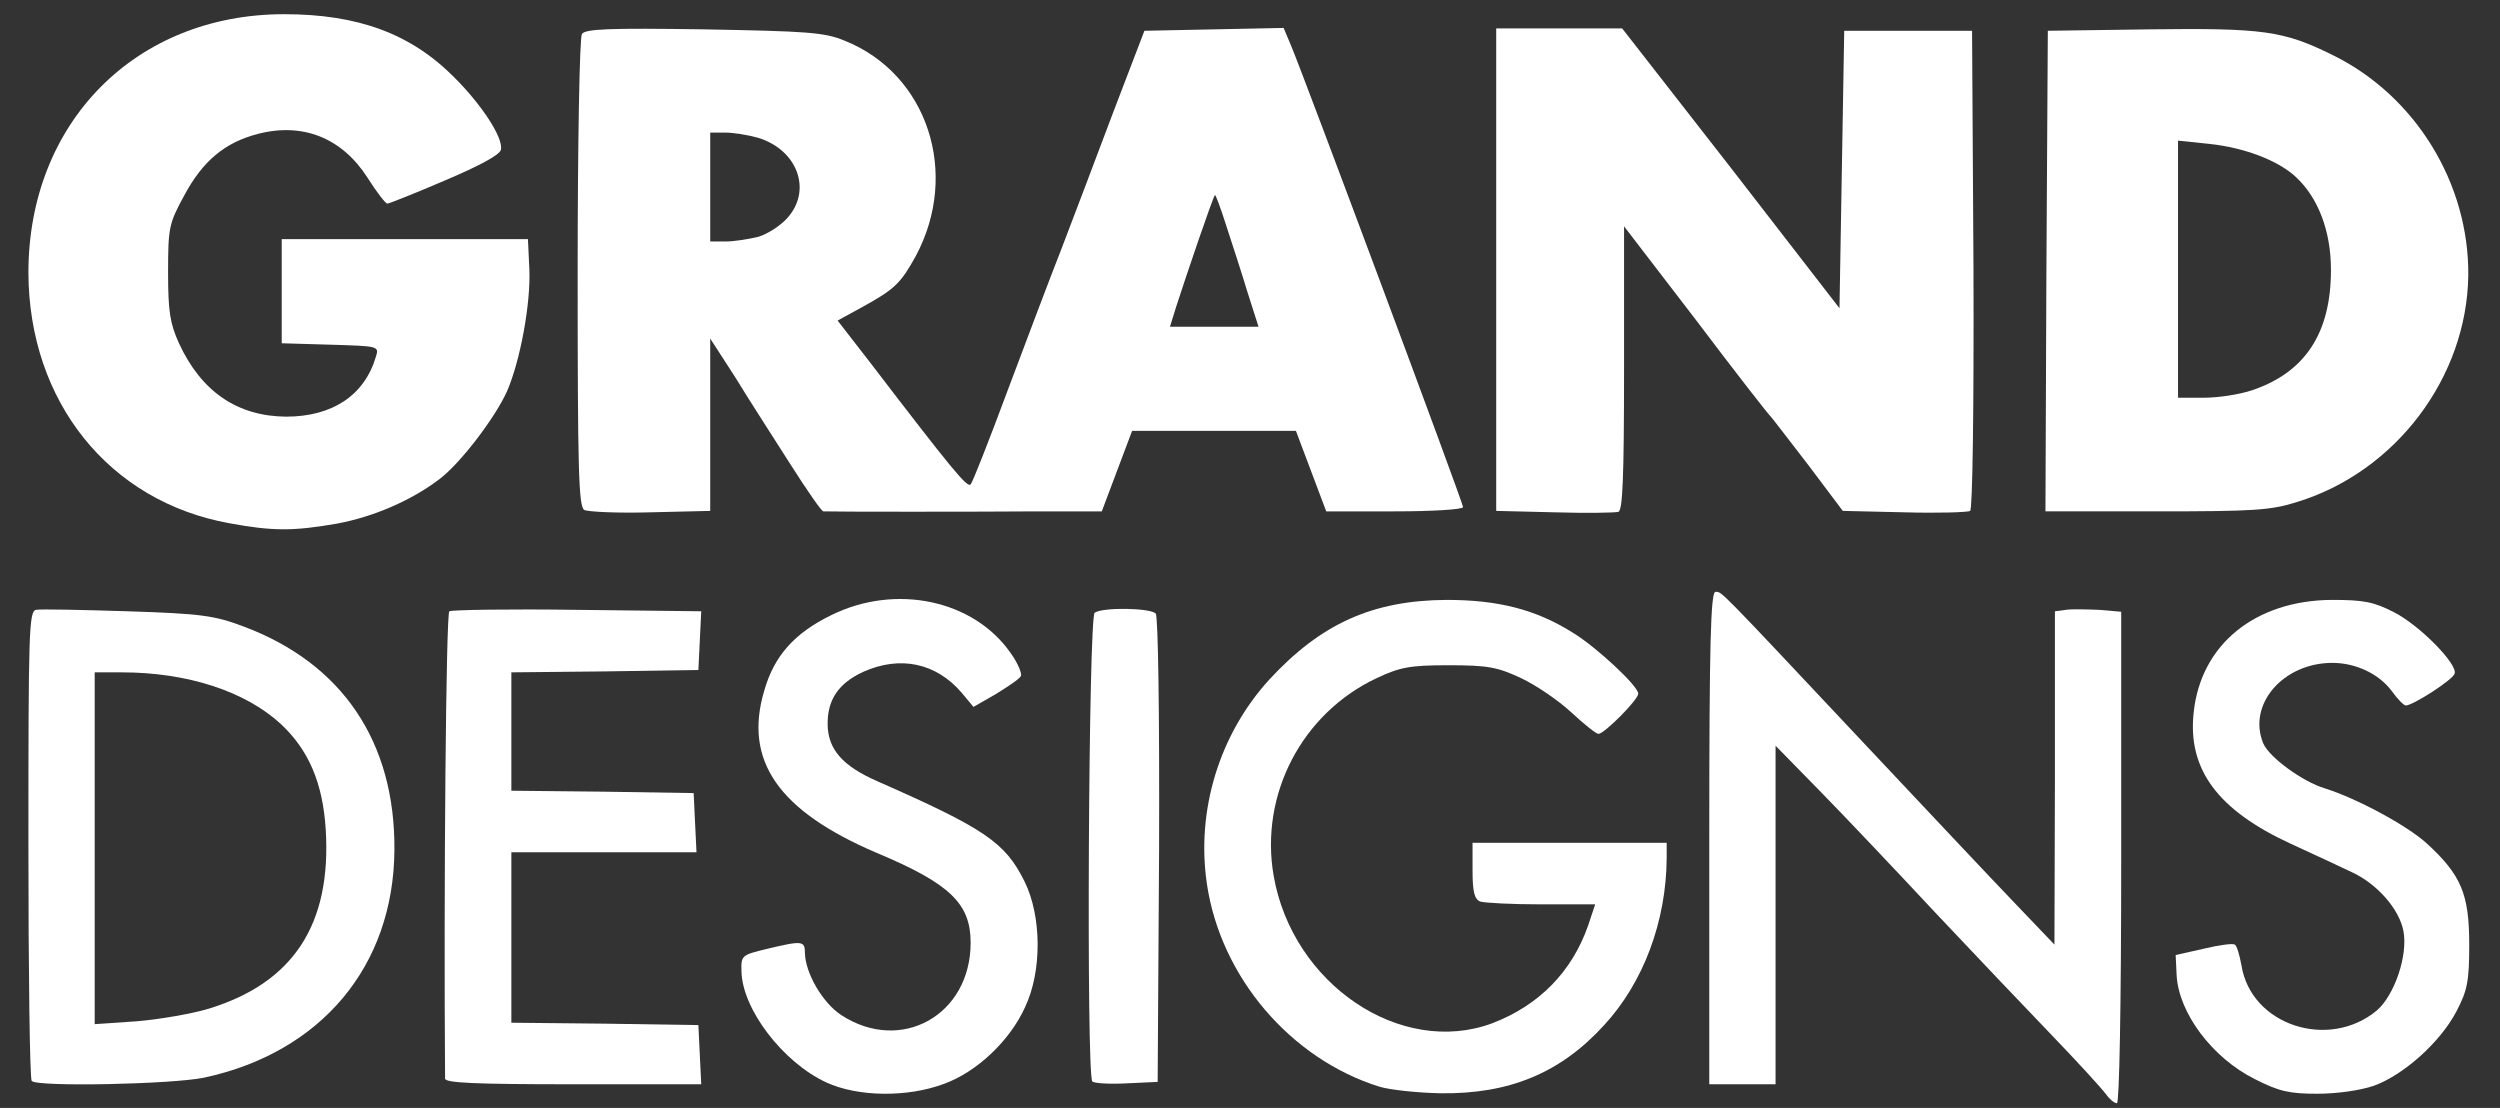
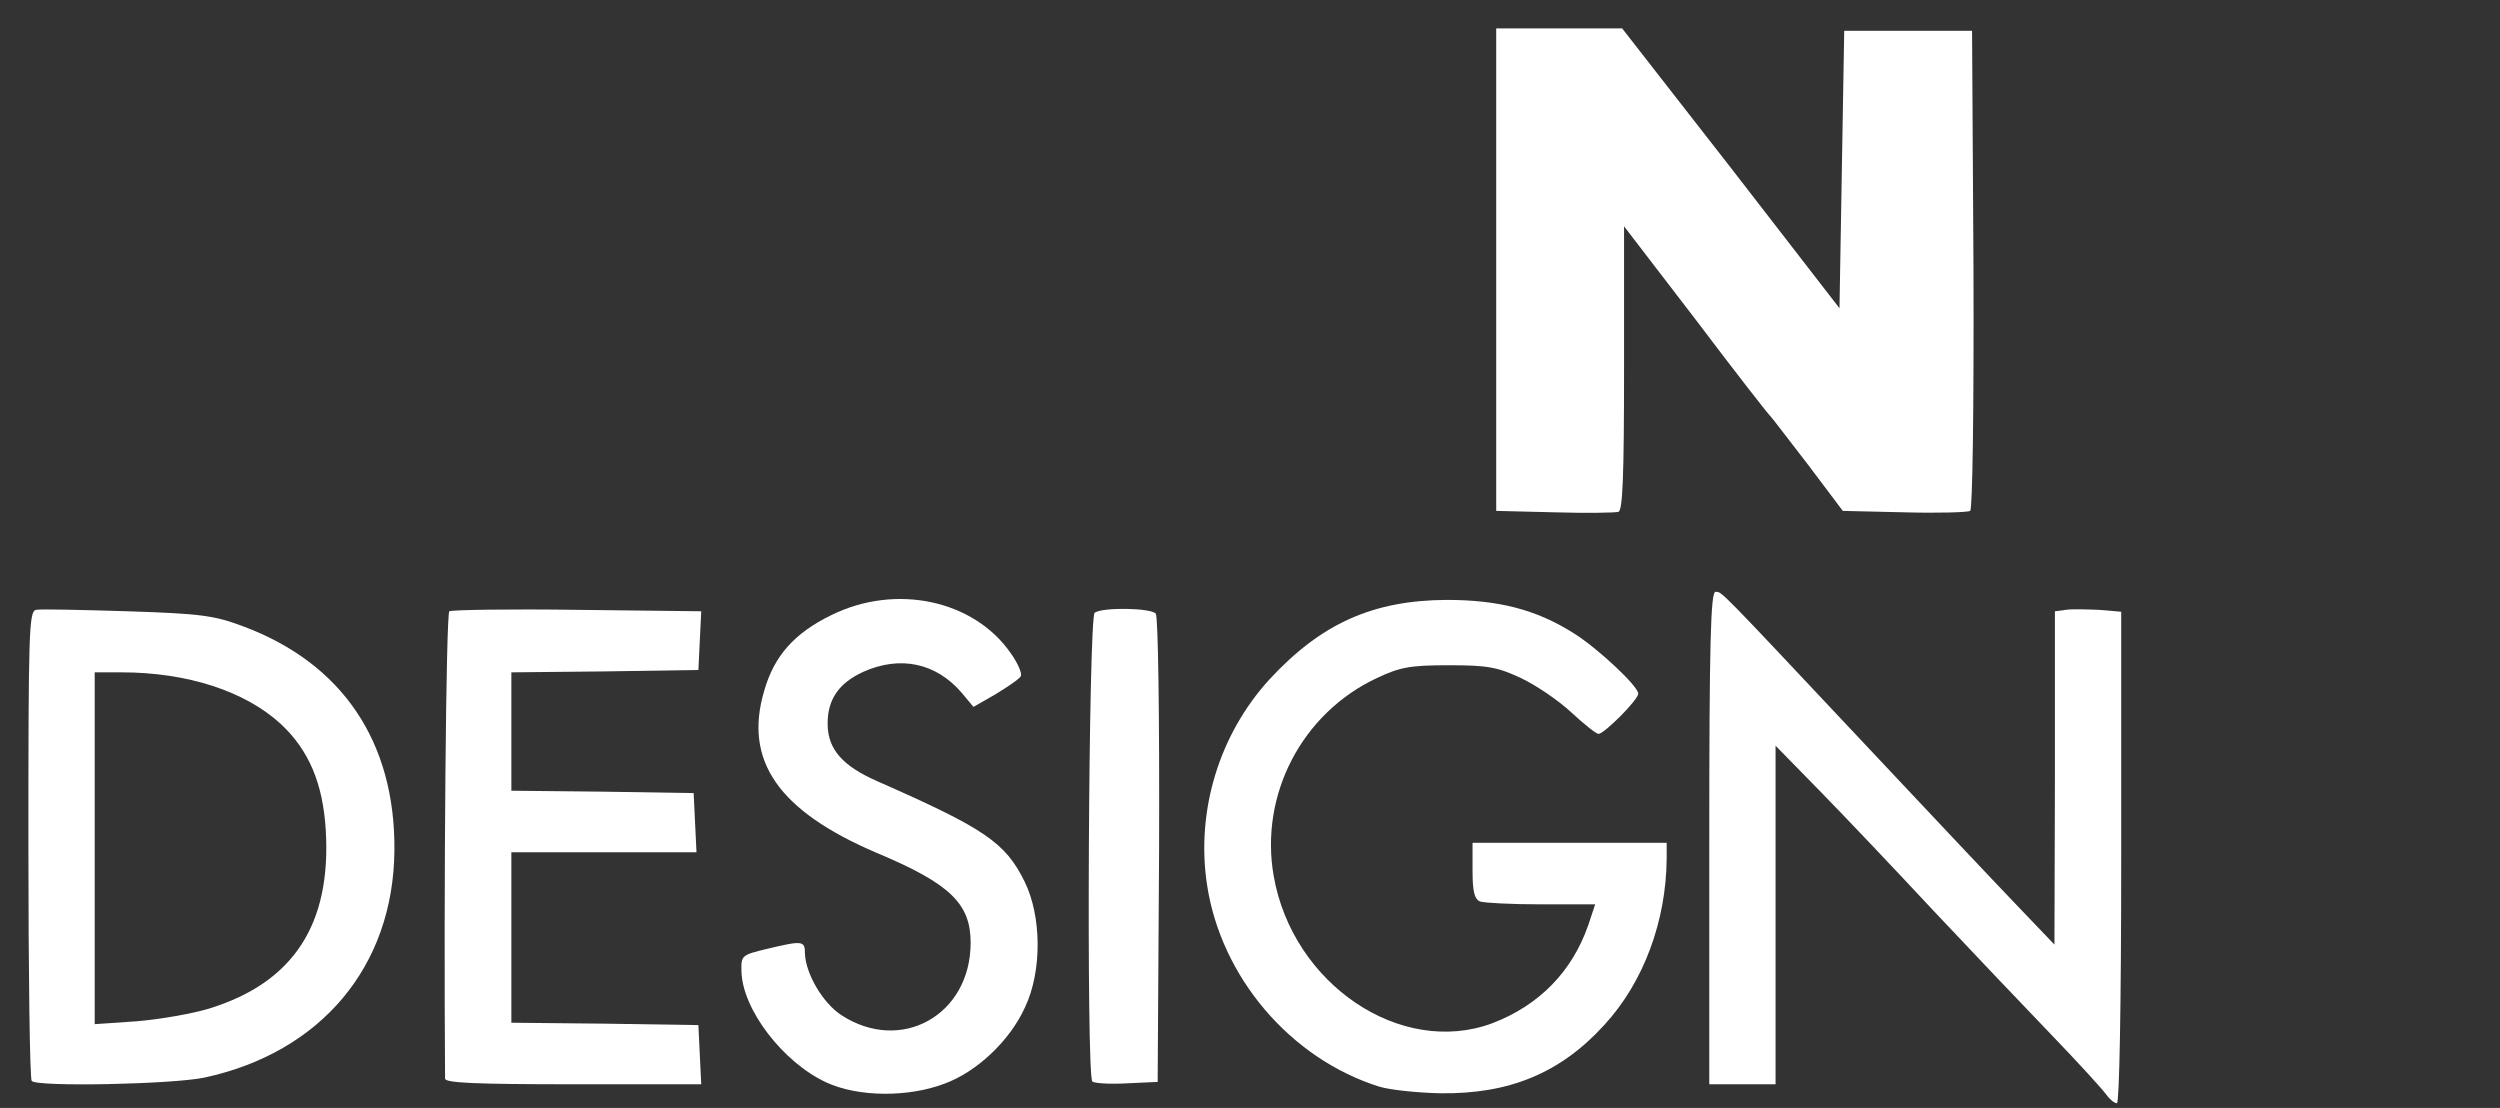
<svg xmlns="http://www.w3.org/2000/svg" width="100%" height="100%" viewBox="0 0 528 234" version="1.1" xml:space="preserve" style="fill-rule:evenodd;clip-rule:evenodd;stroke-linejoin:round;stroke-miterlimit:1.414;">
  <rect x="0" y="0" width="528" height="234" fill="#333333" stroke="none" />
  <g id="layer101">
    <path d="M444.7,231c-0.8,-1.1 -5.9,-6.7 -11.3,-12.3c-5.4,-5.6 -16.6,-17.4 -24.9,-26.2c-8.2,-8.8 -19.1,-20.3 -24.2,-25.5l-9.3,-9.5l0,71.5l-7,0l-7,0l0,-52c0,-40.9 0.3,-52 1.3,-52c1.4,0 0.2,-1.2 31.3,31.9c12.6,13.4 26.8,28.5 31.6,33.5l8.7,9.1l0.1,-35.2l0,-35.2l2.3,-0.3c1.2,-0.2 4.3,-0.1 7,0l4.7,0.4l0,51.9c0,31.9 -0.4,51.9 -0.9,51.9c-0.6,0 -1.6,-0.9 -2.4,-2Z" style="fill:#fff;fill-rule:nonzero;" />
    <path d="M174.5,228.6c-9.1,-4.2 -17.7,-15.4 -17.9,-23.4c-0.1,-3.4 0,-3.5 5.4,-4.8c7.5,-1.8 8,-1.7 8,0.9c0.1,4.2 3.7,10.5 7.7,13.1c12.6,8.2 27.3,0 27.3,-15.3c0,-8.3 -4.4,-12.5 -19.9,-19c-20.6,-8.8 -28.1,-19.4 -23.7,-34.2c2.1,-7.4 6.4,-12.2 14.2,-16c13.6,-6.7 30.1,-3.2 37.9,8.1c1.5,2.1 2.4,4.3 2.1,4.8c-0.3,0.6 -2.7,2.2 -5.3,3.8l-4.7,2.7l-2.5,-3c-5.4,-6.3 -13,-7.9 -20.8,-4.4c-5.2,2.4 -7.6,5.9 -7.5,11.2c0.1,5.2 3.2,8.7 10.5,11.9c22.7,10 27,12.9 31.1,21.2c3.6,7.3 3.7,18.9 0.1,26.5c-3.2,7.1 -10.2,13.7 -17.1,16.2c-7.7,2.9 -18.2,2.8 -24.9,-0.3Z" style="fill:#fff;fill-rule:nonzero;" />
    <path d="M291.3,229.5c-18.8,-5.9 -33.5,-23.2 -36.4,-42.8c-2.3,-15.5 2.6,-31.6 13.2,-43.2c10.9,-11.8 21.8,-16.7 37.4,-16.8c10.9,0 18.9,2 26.8,7c4.9,3 13.7,11.2 13.7,12.8c0,1.3 -7.2,8.5 -8.4,8.5c-0.5,0 -3.1,-2.1 -5.8,-4.6c-2.7,-2.5 -7.4,-5.7 -10.6,-7.2c-4.9,-2.3 -7,-2.7 -15.2,-2.7c-8.2,0 -10.3,0.4 -15.2,2.7c-15.8,7.4 -24.8,24.6 -21.8,41.8c4,22.9 26.9,38.3 46.2,31.1c9.9,-3.8 16.8,-10.9 20.2,-20.6l1.5,-4.5l-11.4,0c-6.2,0 -12,-0.3 -12.9,-0.6c-1.2,-0.5 -1.6,-2.1 -1.6,-6.5l0,-5.9l41,0l0,3.3c-0.1,13.3 -4.9,26.2 -13.2,35.2c-9.2,10.1 -20,14.6 -34.6,14.4c-4.8,-0.1 -10.6,-0.7 -12.9,-1.4Z" style="fill:#fff;fill-rule:nonzero;" />
-     <path d="M476.2,227.9c-9,-4.5 -16.1,-14 -16.5,-22l-0.2,-4.2l5.8,-1.3c3.3,-0.8 6.2,-1.2 6.7,-0.9c0.4,0.2 1,2.2 1.4,4.4c2,12.6 18.4,18 28.6,9.5c3.7,-3.2 6.6,-11.6 5.6,-16.8c-0.9,-4.6 -5.5,-9.9 -10.9,-12.4c-2.3,-1.1 -8.1,-3.8 -12.9,-6c-15.4,-7.1 -21.8,-15.7 -20.5,-27.7c1.5,-14.4 13,-23.7 29.2,-23.8c6.7,0 8.8,0.4 13.1,2.6c5.5,2.8 13.6,11.1 12.8,13c-0.4,1.3 -8.8,6.7 -10.3,6.7c-0.4,0 -1.8,-1.4 -3,-3.1c-2.7,-3.6 -7.6,-5.9 -12.5,-5.9c-10.4,0 -18,8.8 -14.6,17c1.2,2.9 8.3,8.1 13,9.5c6.7,2.1 17.3,7.8 21.5,11.6c7.3,6.7 9,10.7 9,21.4c0,7.8 -0.4,9.7 -2.7,14.1c-3.4,6.5 -11.1,13.4 -17.4,15.7c-2.9,1 -7.8,1.7 -12,1.7c-5.9,0 -8.1,-0.5 -13.2,-3.1Z" style="fill:#fff;fill-rule:nonzero;" />
    <path d="M6.7,228.3c-0.4,-0.3 -0.7,-22.8 -0.7,-49.9c0,-44.8 0.1,-49.3 1.6,-49.6c0.9,-0.2 9.6,0 19.3,0.3c15.6,0.5 18.4,0.9 24.5,3.2c20.9,7.8 32.1,24.4 31.9,47.3c-0.2,24.5 -15.5,42.7 -40.2,48c-6.7,1.4 -35.2,2 -36.4,0.7Zm37.5,-15.3c17.8,-5.5 25.8,-17.8 24.6,-37.7c-0.6,-9.9 -3.6,-16.9 -9.5,-22.4c-7.5,-6.9 -19.7,-10.9 -33.6,-10.9l-5.7,0l0,74.3l8.8,-0.6c4.9,-0.4 11.8,-1.6 15.4,-2.7Z" style="fill:#fff;fill-rule:nonzero;" />
    <path d="M94,227.8c-0.3,-40.4 0.2,-98.3 0.9,-98.7c0.5,-0.3 12.7,-0.5 27,-0.3l26.2,0.3l-0.3,6.2l-0.3,6.2l-19.7,0.3l-19.8,0.2l0,25l19.3,0.2l19.2,0.3l0.3,6.3l0.3,6.2l-19.6,0l-19.5,0l0,36l19.8,0.2l19.7,0.3l0.3,6.3l0.3,6.2l-27.1,0c-20.9,0 -27,-0.3 -27,-1.2Z" style="fill:#fff;fill-rule:nonzero;" />
    <path d="M230.7,228.4c-1.3,-1.3 -0.8,-98.2 0.5,-99c1.8,-1.2 11.9,-1 12.9,0.2c0.5,0.7 0.8,21.2 0.7,50l-0.3,48.9l-6.5,0.3c-3.6,0.2 -6.9,0 -7.3,-0.4Z" style="fill:#fff;fill-rule:nonzero;" />
-     <path d="M48.4,110.5c-25.4,-4.6 -42.3,-25.7 -42.4,-52.9c0,-31.7 22.6,-54.6 54,-54.6c15.6,0 26.8,4.1 36,13.4c5.8,5.8 10.3,12.7 9.8,15.2c-0.2,1.1 -4.5,3.4 -11.8,6.5c-6.3,2.7 -11.8,4.9 -12.2,4.9c-0.4,0 -2.3,-2.5 -4.2,-5.5c-5.4,-8.4 -13.7,-11.7 -23.2,-9.2c-6.9,1.8 -11.6,5.7 -15.5,13c-3.2,5.9 -3.4,6.7 -3.4,16.2c0,8.3 0.4,10.8 2.3,15c4.7,10.2 12.3,15.4 22.6,15.5c9.8,0 16.6,-4.5 19,-12.7c0.7,-2.2 0.5,-2.2 -9.6,-2.5l-10.3,-0.3l0,-11l0,-11l52,0l0.3,6.4c0.3,7.2 -1.9,19.2 -4.7,25.7c-2.5,5.6 -9.9,15.3 -14.3,18.6c-5.9,4.5 -14,8 -21.7,9.4c-9.2,1.6 -13.5,1.6 -22.7,-0.1Z" style="fill:#fff;fill-rule:nonzero;" />
-     <path d="M123.4,107.7c-1.2,-0.7 -1.4,-8.5 -1.4,-50c0,-27.1 0.4,-49.8 0.9,-50.5c0.6,-1.1 5.8,-1.3 25.7,-1c21.8,0.4 25.5,0.6 29.8,2.4c17.5,7 24.4,28 15,45.5c-3.2,5.8 -4.5,7 -11.2,10.7l-5.3,2.9l6.9,8.9c17.3,22.6 20.5,26.5 21.2,25.7c0.4,-0.4 3.9,-9.3 7.8,-19.8c3.9,-10.4 9,-23.9 11.4,-30c2.3,-6 7.2,-18.9 10.8,-28.5l6.7,-17.5l14.7,-0.3l14.7,-0.3l1.6,3.8c3,7.2 36.3,96.5 36.3,97.4c0,0.5 -6.5,0.9 -14.4,0.9l-14.5,0l-3.2,-8.5l-3.2,-8.5l-17.3,0l-17.3,0l-3.2,8.5l-3.2,8.5l-13.6,0c-12,0.1 -43.6,0.1 -45.2,0c-0.4,0 -3.5,-4.5 -7,-10c-3.5,-5.5 -8.8,-13.7 -11.6,-18.3l-5.3,-8.2l0,36.4l-12.6,0.3c-6.9,0.2 -13.2,-0.1 -14,-0.5Zm140.1,-45.9c-1.2,-4 -3.3,-10.4 -4.5,-14.1c-1.2,-3.8 -2.3,-6.7 -2.4,-6.5c-0.4,0.3 -6,16.8 -8.2,23.6l-1.3,4.2l18.7,0l-2.3,-7.2Zm-103.3,-11.8c2,-0.6 4.9,-2.5 6.3,-4.2c5,-5.9 1.8,-14.2 -6.4,-16.7c-2.1,-0.6 -5.2,-1.1 -7,-1.1l-3.1,0l0,23l3.3,0c1.7,0 4.9,-0.5 6.9,-1Z" style="fill:#fff;fill-rule:nonzero;" />
    <path d="M328.3,108.2l-12.3,-0.3l0,-50.9l0,-51l26.6,0l23,29.5l22.9,29.6l0.5,-29.3l0.5,-29.3l27,0l0.3,50.4c0.1,29.5 -0.2,50.7 -0.7,51c-0.5,0.3 -6.7,0.5 -13.9,0.3l-13,-0.3l-7.3,-9.7c-4.1,-5.3 -7.6,-9.9 -7.9,-10.2c-0.4,-0.3 -7.5,-9.4 -15.8,-20.4l-15.2,-19.8l0,30c0,23.1 -0.3,30.1 -1.2,30.3c-0.7,0.2 -6.8,0.3 -13.5,0.1Z" style="fill:#fff;fill-rule:nonzero;" />
-     <path d="M432.2,57.3l0.3,-50.8l21.5,-0.3c24.2,-0.3 28.3,0.3 38.8,5.5c17.4,8.6 28.7,27.1 28.5,46.5c-0.3,21.5 -15.3,41.4 -36.1,47.8c-5.6,1.8 -9.3,2 -29.8,2l-23.4,0l0.2,-50.7Zm43.5,25.1c11.2,-3.8 16.6,-12.1 16.6,-25.4c0,-8.2 -2.7,-15.3 -7.5,-19.7c-3.7,-3.4 -10.7,-6.1 -18.1,-6.9l-6.7,-0.7l0,54.3l5.5,0c3,0 7.6,-0.7 10.2,-1.6Z" style="fill:#fff;fill-rule:nonzero;" />
  </g>
</svg>